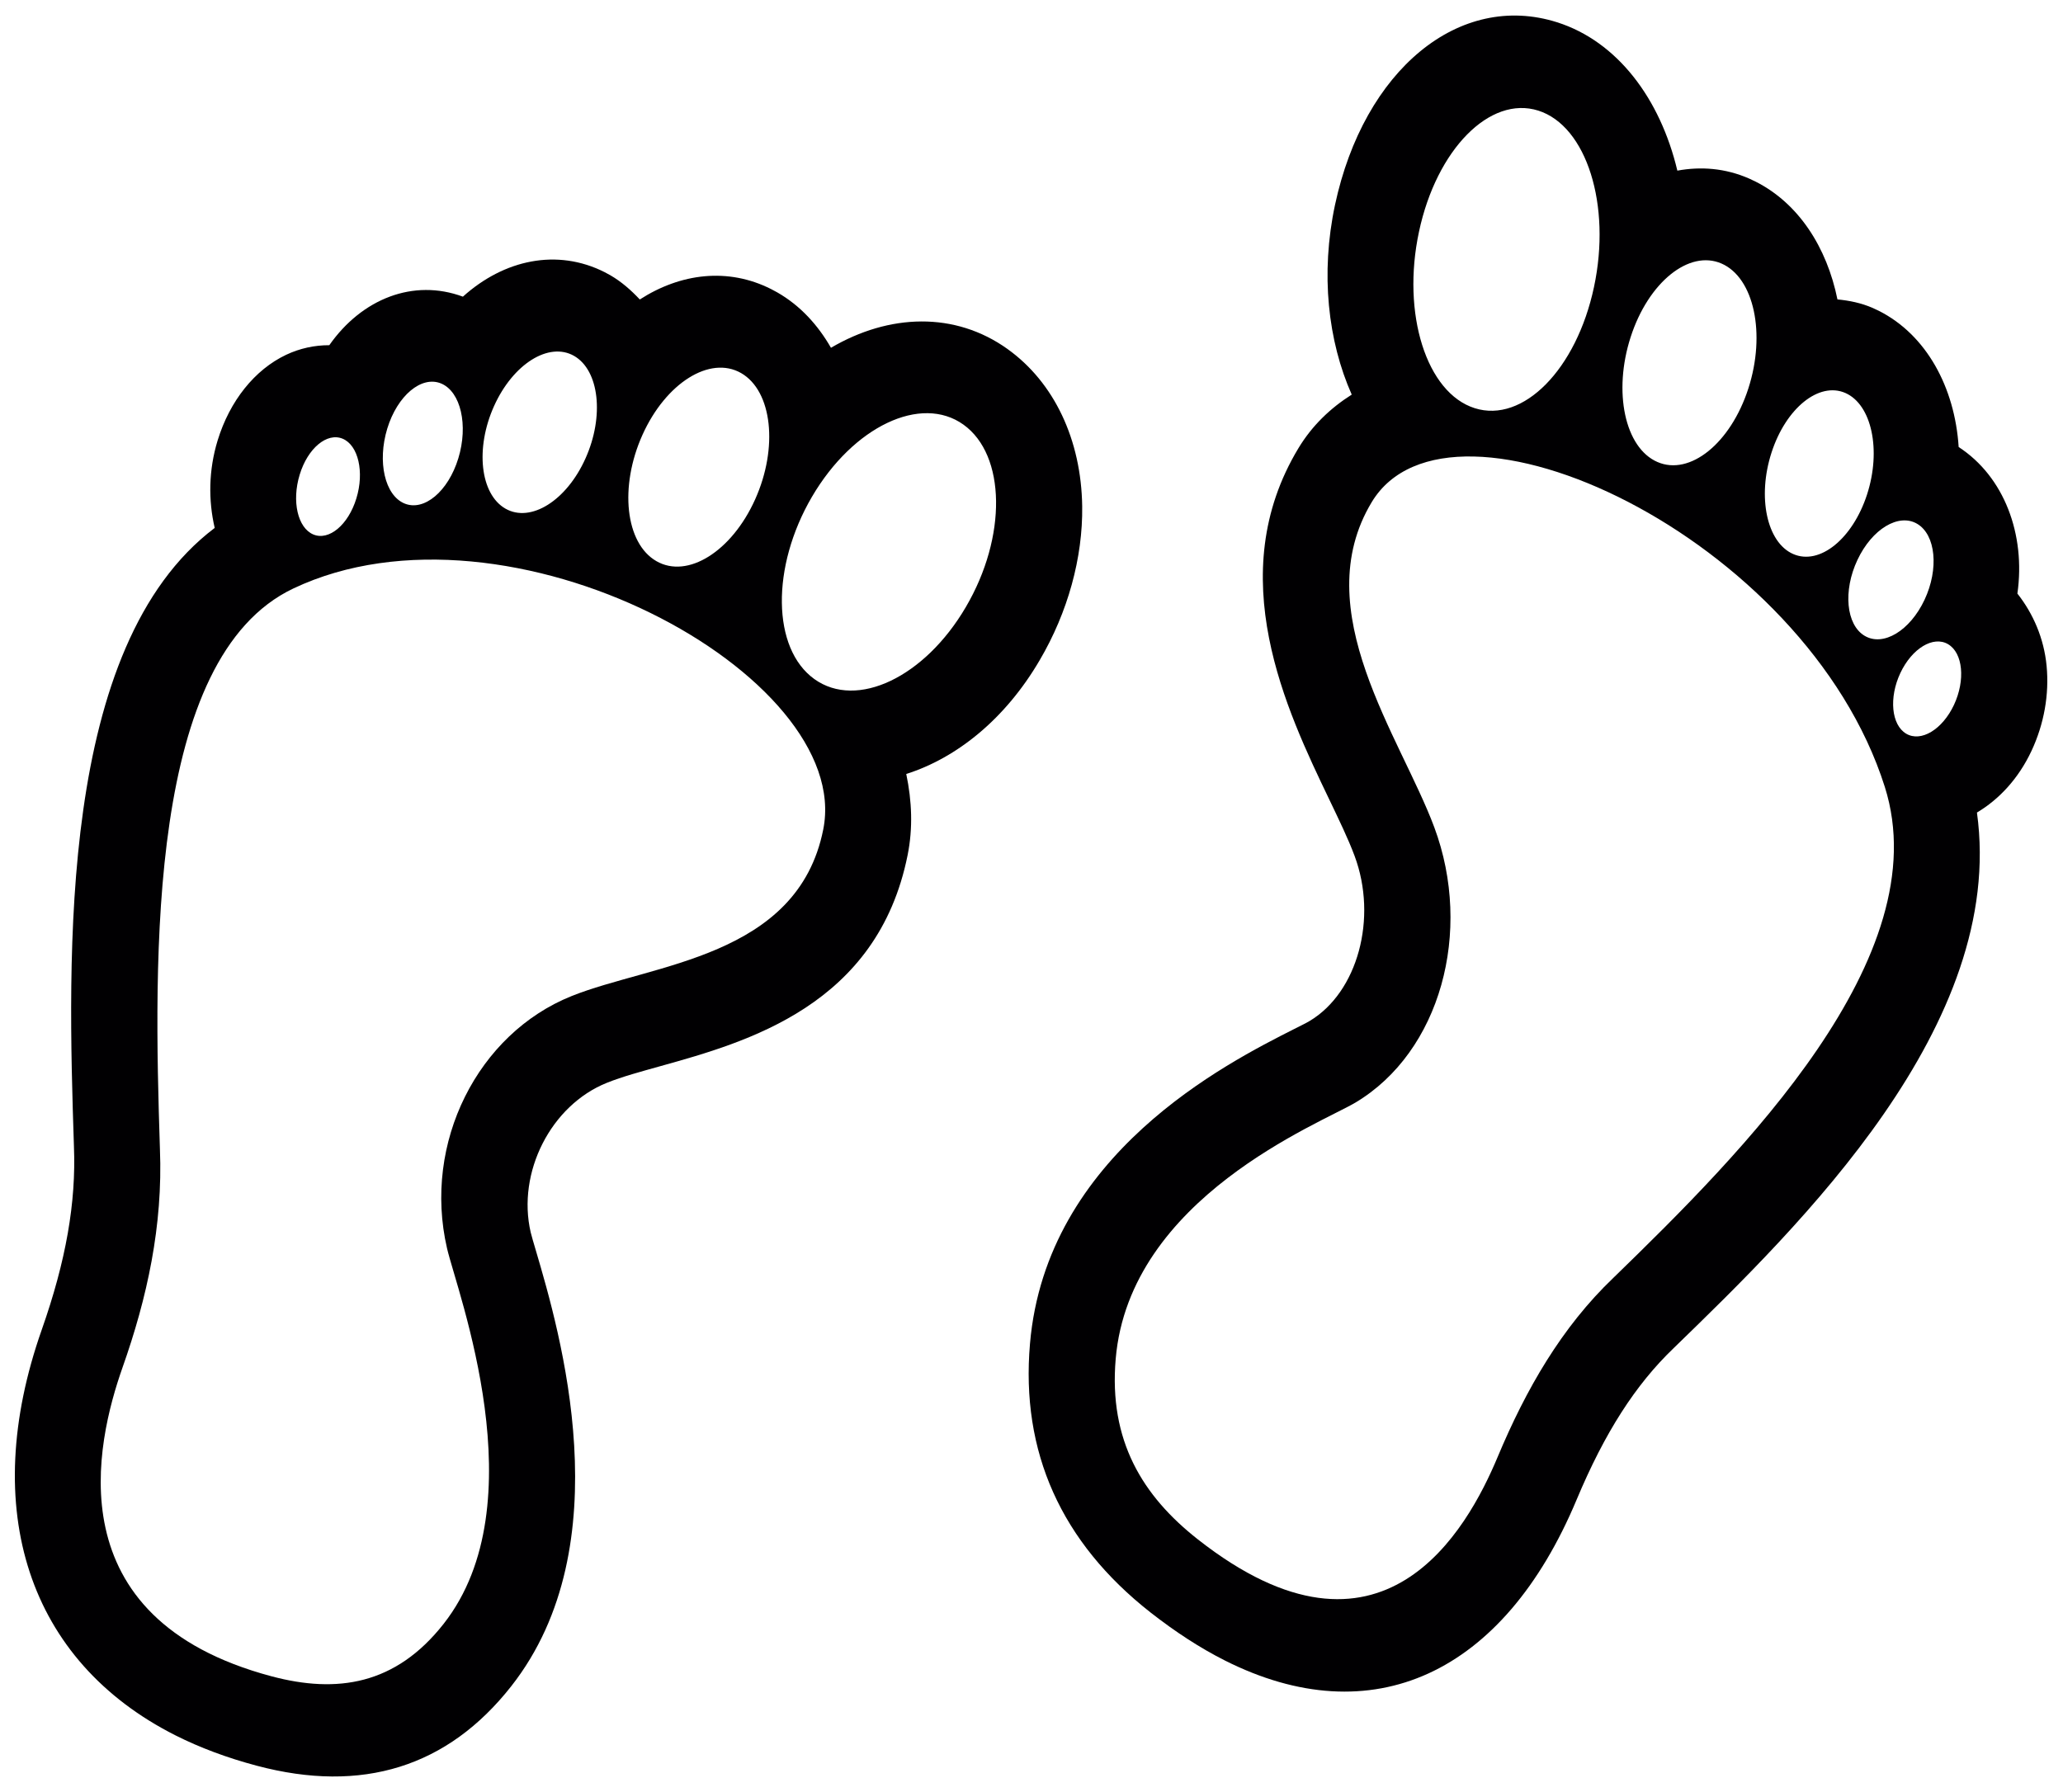
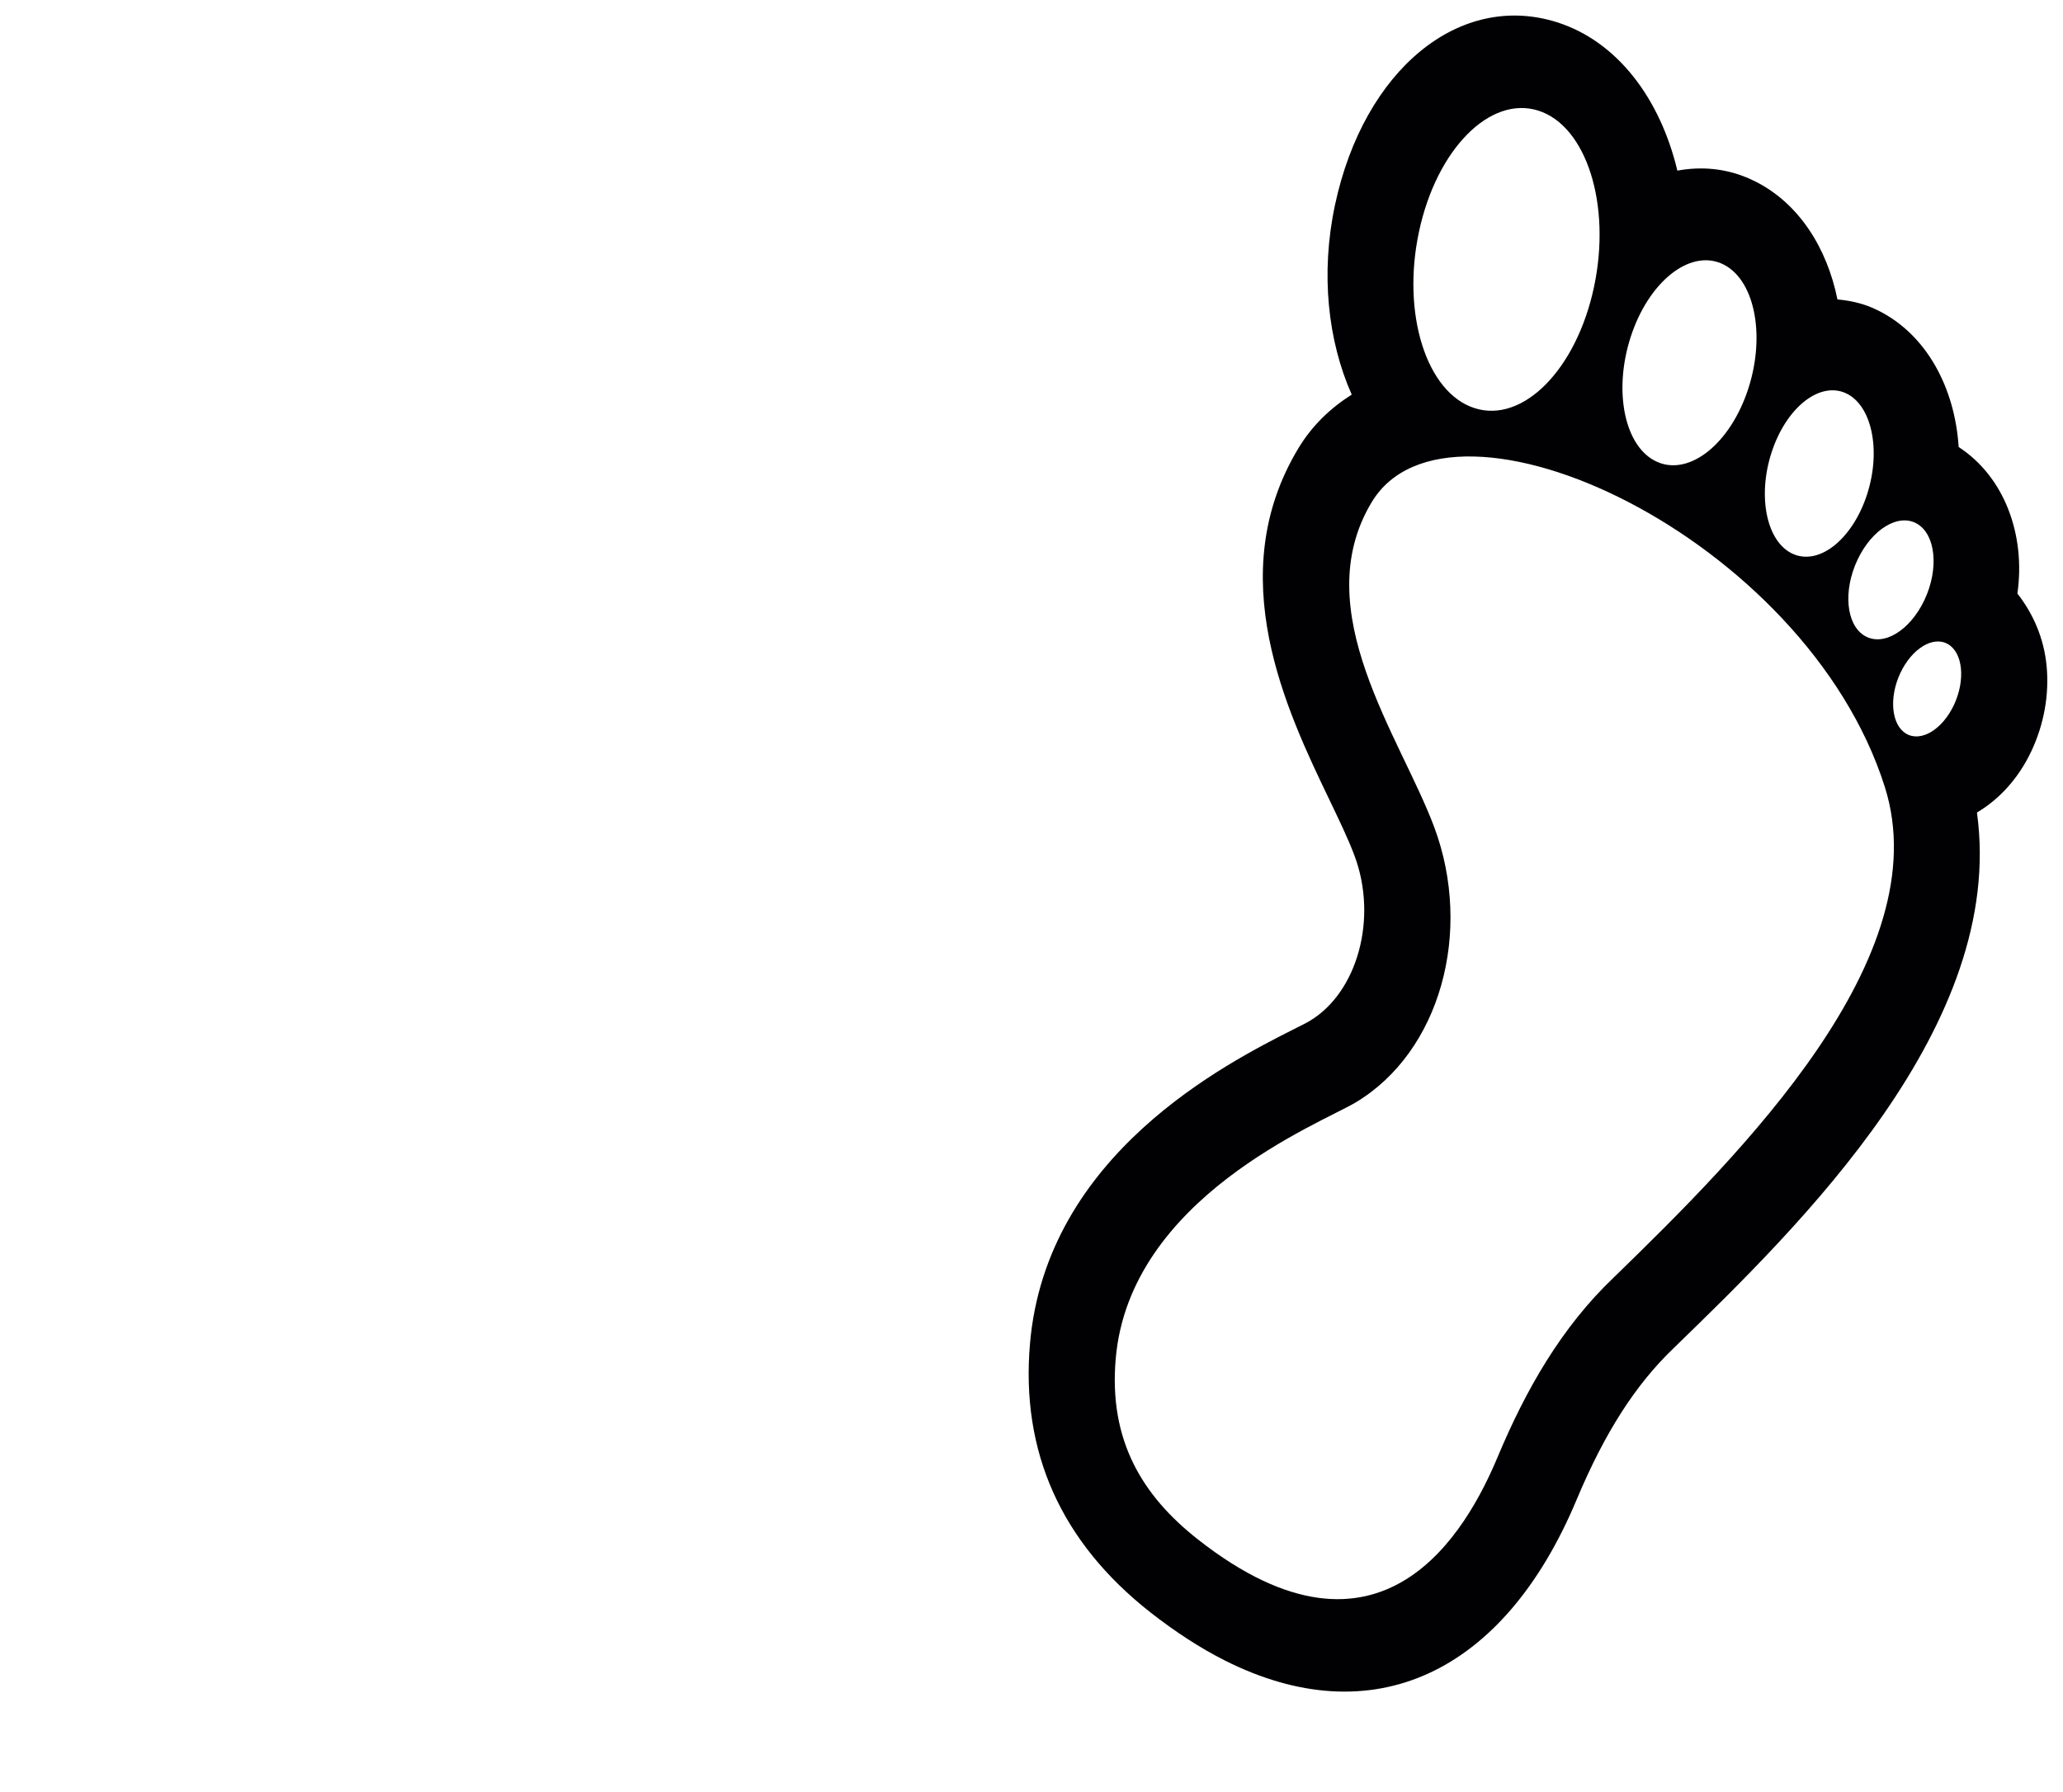
<svg xmlns="http://www.w3.org/2000/svg" xmlns:ns1="http://www.inkscape.org/namespaces/inkscape" xmlns:ns2="http://sodipodi.sourceforge.net/DTD/sodipodi-0.dtd" width="133.766mm" height="116.218mm" viewBox="0 0 133.766 116.218" version="1.1" id="svg8" ns1:version="0.92.2 5c3e80d, 2017-08-06" ns2:docname="Fuesse.svg">
  <defs id="defs2" />
  <ns2:namedview id="base" pagecolor="#ffffff" bordercolor="#666666" borderopacity="1.0" ns1:pageopacity="0.0" ns1:pageshadow="2" ns1:zoom="0.49497475" ns1:cx="498.54608" ns1:cy="316.45469" ns1:document-units="mm" ns1:current-layer="layer1" showgrid="false" ns1:window-width="1680" ns1:window-height="1005" ns1:window-x="0" ns1:window-y="1" ns1:window-maximized="1" showguides="true" ns1:guide-bbox="true" fit-margin-top="1" fit-margin-left="1" fit-margin-bottom="1" fit-margin-right="1">
    <ns2:guide position="-96.492,125.964" orientation="1,0" id="guide52" ns1:locked="false" />
  </ns2:namedview>
  <g ns1:label="Ebene 1" ns1:groupmode="layer" id="layer1" transform="translate(-122.684,-181.665)">
    <g id="g11722" transform="matrix(0.884,0.654,-0.548,0.902,169.31,162.981)">
      <g id="g11664" transform="rotate(-10.023,-28.838,76.622)">
        <g id="g11662">
          <path id="path11658" d="m 107.435,31.472 c 0.959,-1.317 1.6,-2.97 1.732,-4.831 0.125,-1.804 -0.218,-3.543 -0.991,-5.021 -0.744,-1.421 -1.886,-2.466 -3.207,-3.121 -0.809,-3.436 -3.275,-5.977 -6.474,-6.338 -1.51,-3.131 -4.245,-5.2 -7.437,-5.2 L 90.657,6.972 C 89.891,7.015 89.175,7.212 88.485,7.473 86.76,4.936 84.219,3.325 81.331,3.325 l -0.429,0.011 c -1.571,0.086 -2.981,0.659 -4.205,1.532 -2.523,-3.436 -6.17,-5.361 -9.967,-4.756 -6.17,0.991 -9.838,7.859 -8.536,15.972 0.666,4.126 2.548,7.566 5.046,9.82 -0.905,1.313 -1.557,2.759 -1.836,4.359 -1.56,8.983 4.996,14.53 9.334,18.195 0.973,0.827 1.904,1.6 2.648,2.369 2.659,2.745 3.124,7.312 1.045,10.178 -0.147,0.204 -0.39,0.49 -0.691,0.852 -3.067,3.711 -11.23,13.567 -8.042,24.279 1.814,6.116 6.048,9.91 12.587,11.27 1.832,0.379 3.586,0.573 5.222,0.573 9.878,0 15.969,-6.854 16.298,-18.331 0.129,-4.391 0.816,-7.831 2.176,-10.865 4.466,-10.134 11.702,-26.611 5.454,-37.311 z m -5.265,-8.335 c 1.027,0.072 1.757,1.474 1.643,3.128 -0.118,1.653 -1.041,2.938 -2.065,2.867 -1.02,-0.072 -1.757,-1.474 -1.639,-3.128 0.118,-1.654 1.041,-2.939 2.061,-2.867 z m -4.341,-5.68 c 1.278,0.089 2.201,1.843 2.054,3.915 -0.147,2.076 -1.303,3.683 -2.588,3.59 -1.278,-0.089 -2.197,-1.847 -2.047,-3.915 0.147,-2.076 1.303,-3.68 2.581,-3.59 z m -6.875,-5.129 c 1.732,-0.093 3.264,2.104 3.418,4.907 0.15,2.802 -1.127,5.154 -2.867,5.247 -1.729,0.093 -3.257,-2.101 -3.411,-4.907 -0.153,-2.802 1.128,-5.15 2.86,-5.247 z M 81.195,8.696 c 2.137,-0.115 4.019,2.591 4.209,6.041 0.19,3.457 -1.392,6.349 -3.525,6.467 -2.137,0.118 -4.015,-2.588 -4.205,-6.041 -0.191,-3.454 1.388,-6.349 3.521,-6.467 z m -17.701,6.538 c -0.795,-4.932 1.034,-9.33 4.087,-9.82 3.046,-0.487 6.159,3.114 6.95,8.045 0.795,4.932 -1.031,9.33 -4.083,9.82 -3.043,0.491 -6.164,-3.113 -6.954,-8.045 z M 97.067,66.627 C 95.231,70.71 94.569,75.041 94.44,79.5 94.304,84.253 92.872,94.961 79.38,92.155 75.322,91.31 72.219,89.242 70.844,84.614 68.131,75.499 77.25,66.269 78.778,64.168 82.446,59.108 81.691,51.692 77.246,47.097 73.402,43.124 65.364,38.841 66.692,31.182 c 1.6,-9.194 25.127,-9.985 35.008,1.417 6.705,7.741 -0.124,23.785 -4.633,34.028 z" style="fill:#010002" ns1:connector-curvature="0" />
-           <path id="path11660" d="m 42.914,32.839 c -3.786,-0.608 -7.433,1.317 -9.964,4.756 -1.228,-0.877 -2.638,-1.449 -4.216,-1.535 l -0.422,-0.011 c -2.888,0 -5.426,1.607 -7.154,4.151 -0.691,-0.265 -1.414,-0.462 -2.183,-0.508 l -0.39,-0.011 c -3.192,0 -5.923,2.069 -7.433,5.2 -3.178,0.361 -5.633,2.87 -6.46,6.281 -0.827,0.401 -1.585,0.97 -2.219,1.7 -1.446,1.668 -2.172,4.041 -1.997,6.514 0.132,1.857 0.773,3.504 1.729,4.821 -6.242,10.697 0.991,27.178 5.472,37.36 1.349,2.996 2.033,6.431 2.162,10.826 0.336,11.477 6.431,18.327 16.302,18.327 1.632,0 3.389,-0.193 5.222,-0.576 6.531,-1.36 10.765,-5.146 12.587,-11.263 3.189,-10.708 -4.967,-20.564 -8.038,-24.275 -0.301,-0.365 -0.544,-0.651 -0.694,-0.855 -2.079,-2.87 -1.614,-7.44 1.045,-10.185 0.744,-0.769 1.678,-1.542 2.652,-2.369 4.338,-3.668 10.89,-9.216 9.326,-18.195 -0.276,-1.596 -0.927,-3.046 -1.832,-4.355 2.498,-2.255 4.381,-5.694 5.039,-9.817 0.544,-3.357 0.211,-6.728 -0.941,-9.495 -1.495,-3.587 -4.258,-5.949 -7.593,-6.486 z m -14.47,8.582 c 2.137,0.118 3.715,3.013 3.525,6.467 -0.19,3.457 -2.072,6.159 -4.209,6.041 -2.137,-0.115 -3.711,-3.01 -3.522,-6.467 0.191,-3.45 2.07,-6.155 4.206,-6.041 z m -9.759,3.633 c 1.729,0.097 3.013,2.444 2.86,5.247 -0.15,2.806 -1.682,5 -3.411,4.907 -1.736,-0.093 -3.017,-2.444 -2.863,-5.247 0.154,-2.803 1.685,-5 3.414,-4.907 z m -6.875,5.128 c 1.281,-0.089 2.437,1.514 2.584,3.59 0.147,2.069 -0.773,3.822 -2.051,3.915 -1.281,0.093 -2.437,-1.514 -2.588,-3.59 -0.146,-2.068 0.774,-3.822 2.055,-3.915 z m -4.341,5.684 c 1.02,-0.072 1.947,1.21 2.061,2.863 0.118,1.653 -0.619,3.056 -1.639,3.128 -1.02,0.072 -1.943,-1.21 -2.061,-2.867 -0.122,-1.65 0.615,-3.053 1.639,-3.124 z m 24.926,23.96 c -4.445,4.592 -5.2,12.011 -1.532,17.071 1.525,2.101 10.647,11.331 7.934,20.446 -1.378,4.624 -4.481,6.696 -8.536,7.541 -13.496,2.806 -14.924,-7.902 -15.063,-12.655 -0.125,-4.459 -0.791,-8.79 -2.627,-12.873 -4.509,-10.243 -11.338,-26.29 -4.635,-34.024 9.885,-11.406 33.412,-10.611 35.008,-1.417 1.337,7.655 -6.705,11.938 -10.549,15.911 z m 13.75,-31.866 c -0.791,4.932 -3.908,8.536 -6.954,8.045 -3.046,-0.49 -4.874,-4.889 -4.083,-9.82 0.795,-4.932 3.908,-8.532 6.954,-8.045 3.049,0.49 4.881,4.888 4.083,9.82 z" style="fill:#010002" ns1:connector-curvature="0" />
        </g>
      </g>
      <g id="g11666" />
      <g id="g11668" />
      <g id="g11670" />
      <g id="g11672" />
      <g id="g11674" />
      <g id="g11676" />
      <g id="g11678" />
      <g id="g11680" />
      <g id="g11682" />
      <g id="g11684" />
      <g id="g11686" />
      <g id="g11688" />
      <g id="g11690" />
      <g id="g11692" />
      <g id="g11694" />
    </g>
  </g>
</svg>